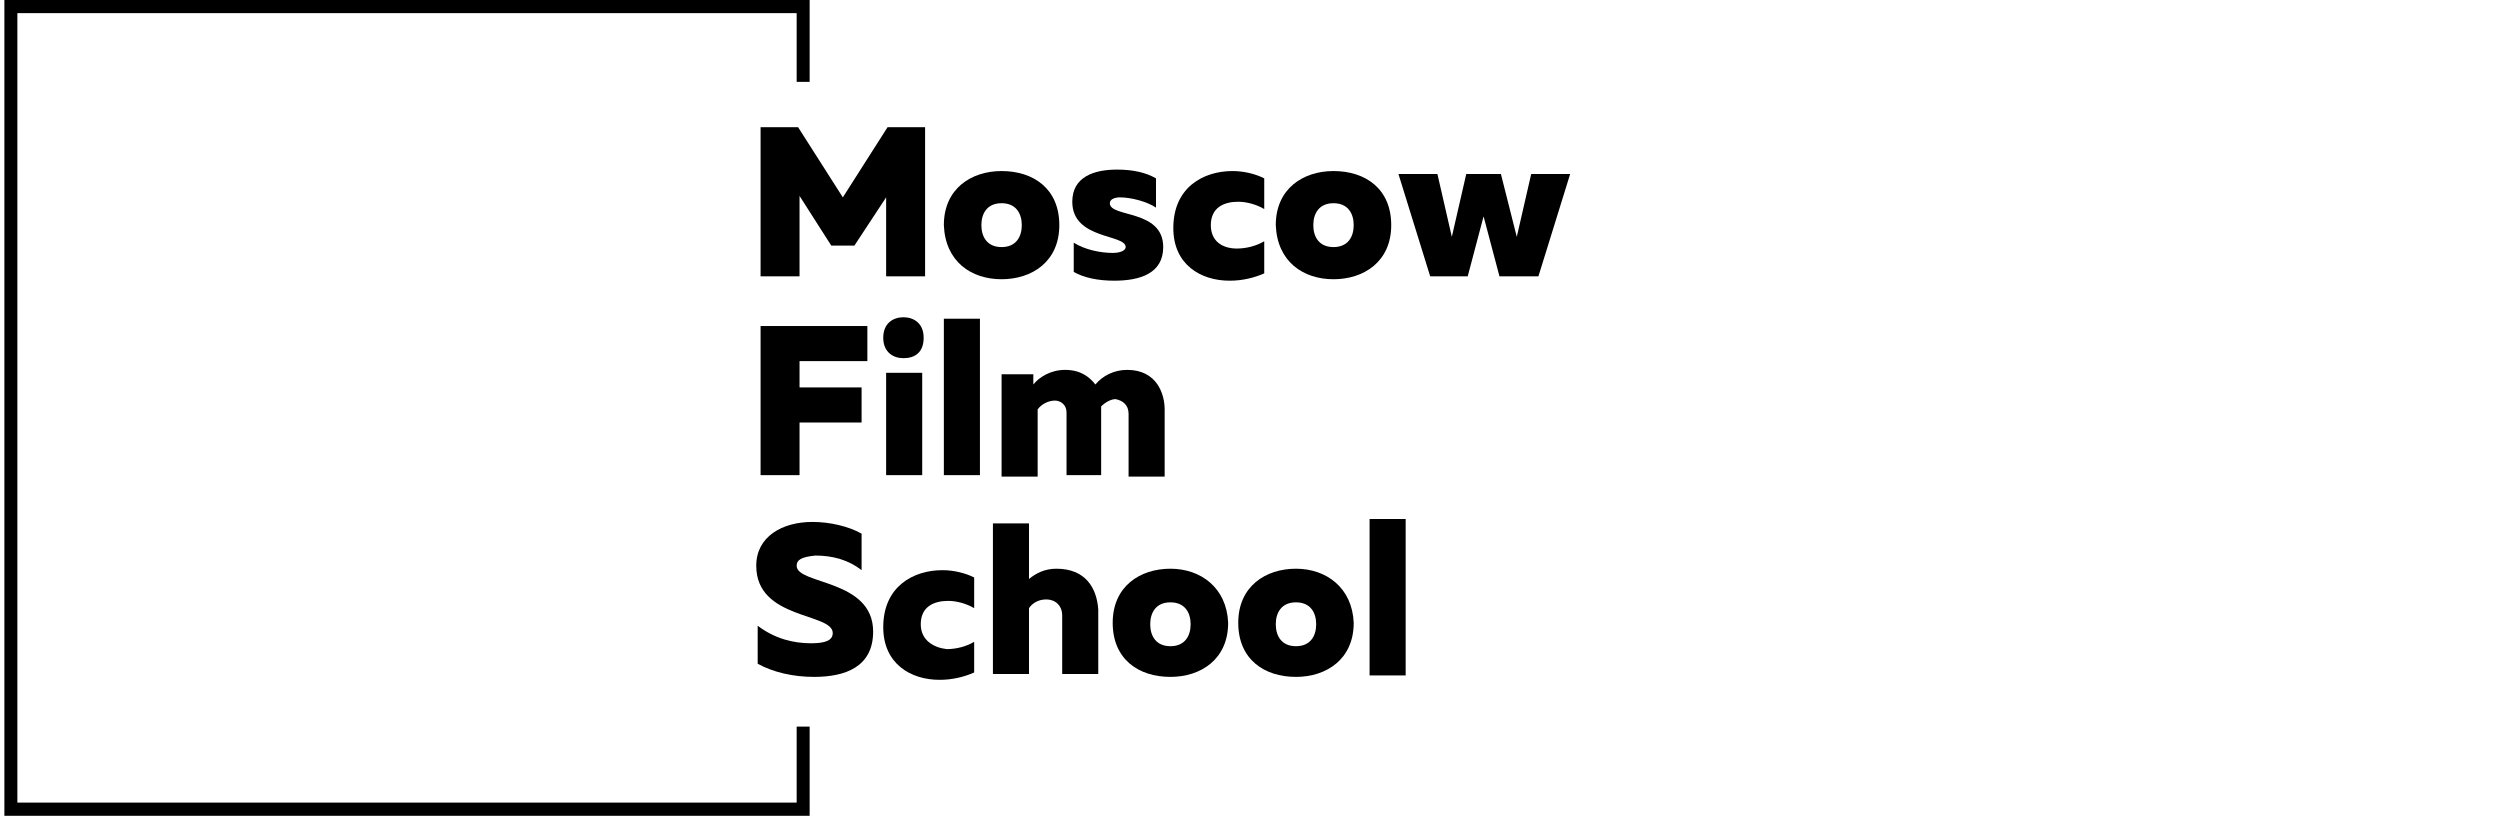
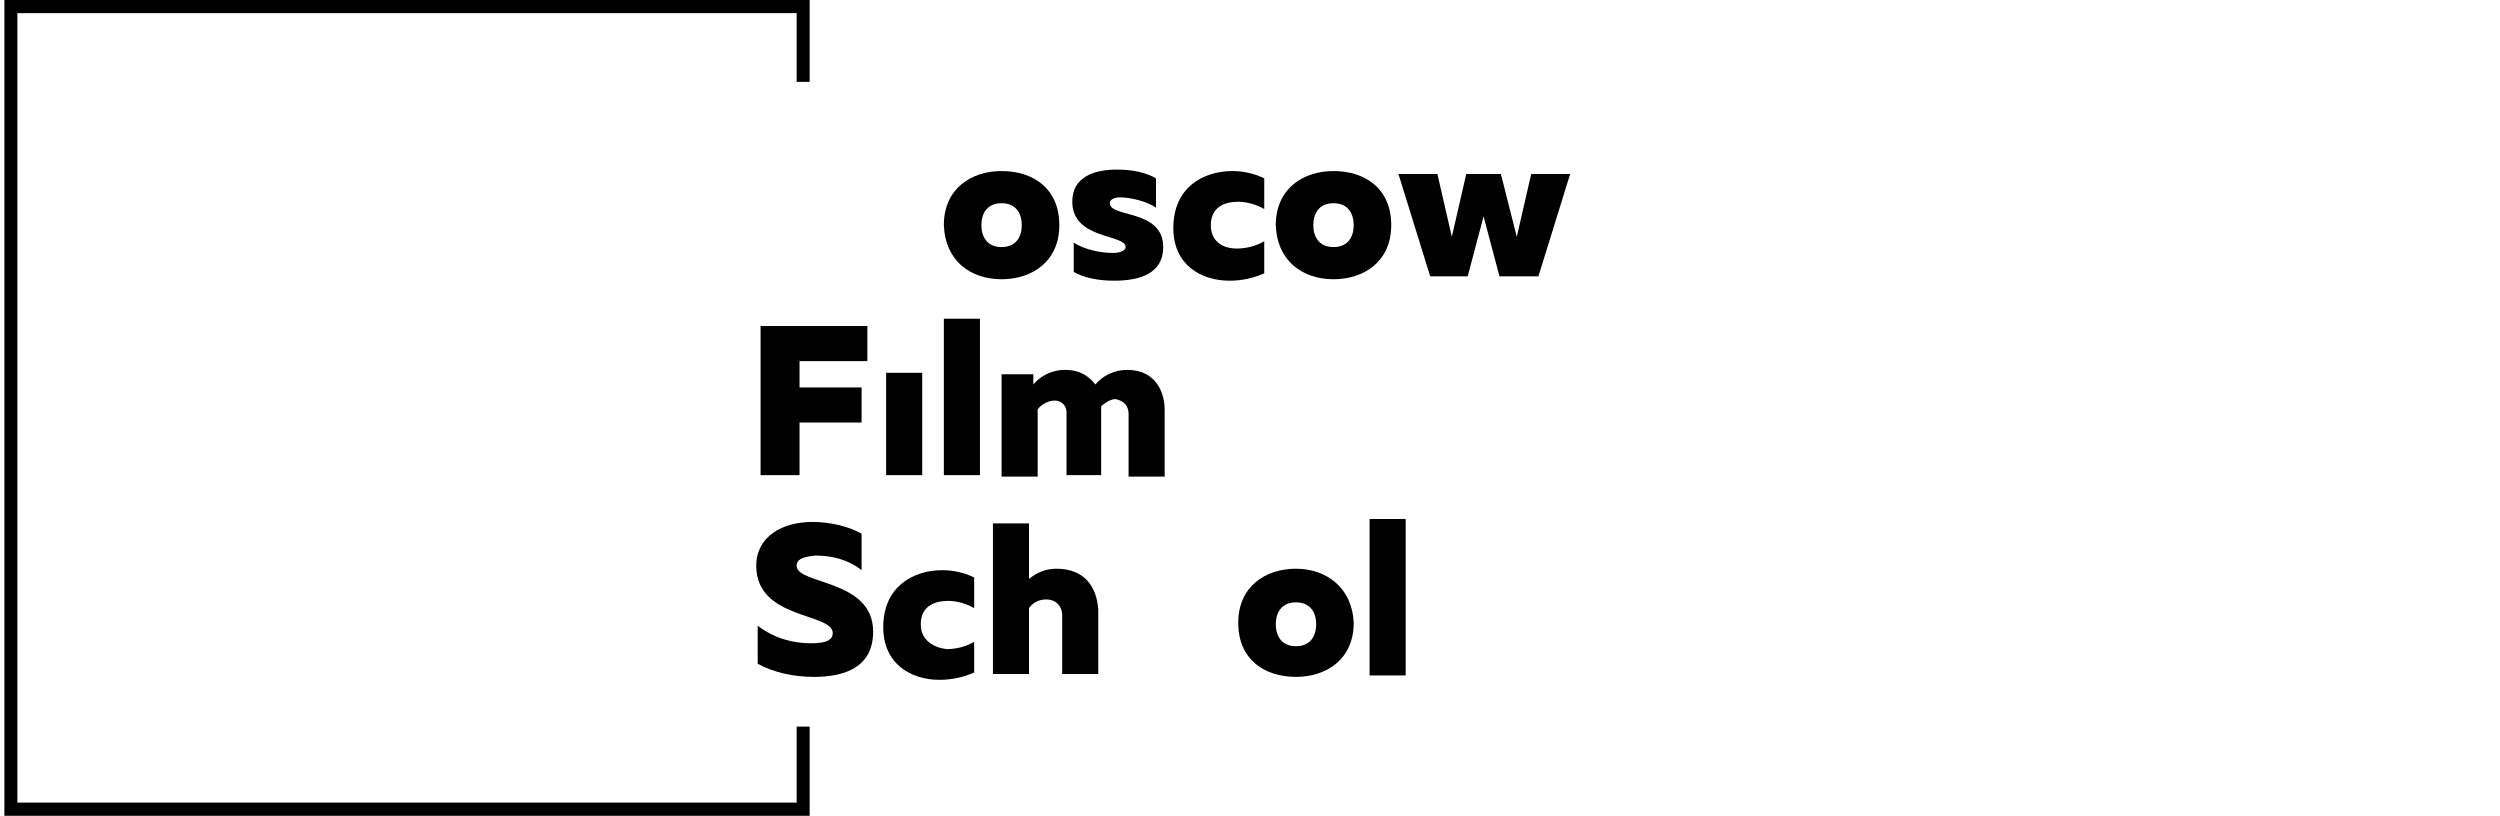
<svg xmlns="http://www.w3.org/2000/svg" width="190" height="62" viewBox="0 0 190 62" fill="none">
  <g clip-path="url(#clip0_6022_750)">
    <path d="M60.546 61H1.32V1H60.546V6.222H61.533V0H0.333V62H61.533V55.222H60.546V61Z" fill="black" />
-     <path d="M57.804 9.667V21H60.765V14.889L63.178 18.667H64.933L67.346 15V21H70.307V9.667H67.455L64.055 15L60.656 9.667H57.804Z" fill="black" />
    <path d="M76.12 21.222C78.424 21.222 80.508 19.889 80.508 17.111C80.508 14.333 78.533 13 76.12 13C73.817 13 71.733 14.333 71.733 17.111C71.843 19.889 73.817 21.222 76.12 21.222ZM76.12 15.444C77.217 15.444 77.656 16.222 77.656 17.111C77.656 18 77.217 18.778 76.12 18.778C75.024 18.778 74.585 18 74.585 17.111C74.585 16.222 75.024 15.444 76.12 15.444Z" fill="black" />
    <path d="M85.552 18.778C85.552 19 85.223 19.222 84.565 19.222C83.688 19.222 82.481 19 81.604 18.444V20.667C82.372 21.111 83.468 21.333 84.675 21.333C86.649 21.333 88.404 20.778 88.404 18.778C88.404 15.889 84.346 16.555 84.346 15.444C84.346 15.111 84.784 15 85.114 15C85.991 15 87.197 15.333 87.856 15.778V13.556C87.088 13.111 86.101 12.889 84.894 12.889C83.139 12.889 81.494 13.444 81.494 15.333C81.494 18.222 85.552 17.778 85.552 18.778Z" fill="black" />
    <path d="M96.082 18.333C95.533 18.667 94.766 18.889 93.998 18.889C92.901 18.889 92.023 18.333 92.023 17.111C92.023 15.778 93.011 15.333 94.107 15.333C94.765 15.333 95.533 15.556 96.082 15.889V13.556C95.424 13.222 94.546 13 93.669 13C91.475 13 89.172 14.222 89.172 17.333C89.172 20.111 91.256 21.333 93.449 21.333C94.436 21.333 95.314 21.111 96.082 20.778V18.333Z" fill="black" />
    <path d="M101.346 21.222C103.649 21.222 105.733 19.889 105.733 17.111C105.733 14.333 103.759 13 101.346 13C99.043 13 96.959 14.333 96.959 17.111C97.069 19.889 99.043 21.222 101.346 21.222ZM101.346 15.444C102.443 15.444 102.881 16.222 102.881 17.111C102.881 18 102.443 18.778 101.346 18.778C100.249 18.778 99.811 18 99.811 17.111C99.811 16.222 100.249 15.444 101.346 15.444Z" fill="black" />
    <path d="M116.372 13.222L115.275 18L114.068 13.222H111.436L110.339 18L109.243 13.222H106.281L108.694 21H111.546L112.752 16.444L113.959 21H116.92L119.333 13.222H116.372Z" fill="black" />
    <path d="M65.92 27.445V24.778H57.804V36.111H60.765V32.111H65.481V29.444H60.765V27.445H65.92Z" fill="black" />
-     <path d="M68.662 27.222C69.54 27.222 70.198 26.778 70.198 25.667C70.198 24.555 69.43 24.111 68.662 24.111C67.895 24.111 67.127 24.555 67.127 25.667C67.127 26.778 67.895 27.222 68.662 27.222Z" fill="black" />
    <path d="M70.088 28.333H67.346V36.111H70.088V28.333Z" fill="black" />
    <path d="M74.475 24.222H71.733V36.111H74.475V24.222Z" fill="black" />
    <path d="M85.772 31.445V36.222H88.514V31.111C88.514 30 87.965 28.111 85.662 28.111C84.675 28.111 83.798 28.556 83.249 29.222C82.811 28.667 82.152 28.111 80.946 28.111C79.849 28.111 78.972 28.667 78.533 29.222V28.444H76.12V36.222H78.862V31.111C79.191 30.667 79.74 30.444 80.178 30.444C80.617 30.444 81.056 30.778 81.056 31.333V36.111H83.688V30.889C84.017 30.555 84.456 30.333 84.785 30.333C85.333 30.444 85.772 30.778 85.772 31.445Z" fill="black" />
    <path d="M60.546 43C60.546 42.556 60.875 42.333 61.971 42.222C63.288 42.222 64.494 42.556 65.481 43.333V40.556C64.494 40 63.068 39.667 61.752 39.667C59.449 39.667 57.475 40.778 57.475 43C57.475 47.111 63.288 46.555 63.288 48.111C63.288 48.667 62.739 48.889 61.642 48.889C60.326 48.889 58.901 48.556 57.584 47.556V50.444C58.791 51.111 60.326 51.444 61.862 51.444C64.275 51.444 66.358 50.667 66.358 48C66.358 44 60.546 44.444 60.546 43Z" fill="black" />
    <path d="M69.978 47.444C69.978 46.111 70.966 45.667 72.062 45.667C72.72 45.667 73.488 45.889 74.037 46.222V43.889C73.379 43.556 72.501 43.333 71.624 43.333C69.43 43.333 67.127 44.556 67.127 47.667C67.127 50.444 69.211 51.667 71.404 51.667C72.391 51.667 73.269 51.445 74.037 51.111V48.778C73.488 49.111 72.72 49.333 71.953 49.333C70.966 49.222 69.978 48.667 69.978 47.444Z" fill="black" />
    <path d="M80.288 43.222C79.41 43.222 78.752 43.556 78.204 44V39.778H75.462V51.222H78.204V46.222C78.423 45.889 78.862 45.556 79.52 45.556C80.178 45.556 80.727 46 80.727 46.778V51.222H83.468V46.333C83.359 44.667 82.481 43.222 80.288 43.222Z" fill="black" />
-     <path d="M88.952 43.222C86.649 43.222 84.565 44.556 84.565 47.333C84.565 50.111 86.54 51.444 88.952 51.444C91.256 51.444 93.34 50.111 93.34 47.333C93.23 44.667 91.256 43.222 88.952 43.222ZM88.952 49.111C87.856 49.111 87.417 48.333 87.417 47.444C87.417 46.556 87.856 45.778 88.952 45.778C90.049 45.778 90.488 46.556 90.488 47.444C90.488 48.333 90.049 49.111 88.952 49.111Z" fill="black" />
    <path d="M98.495 43.222C96.191 43.222 94.107 44.556 94.107 47.333C94.107 50.111 96.082 51.444 98.495 51.444C100.798 51.444 102.882 50.111 102.882 47.333C102.772 44.667 100.798 43.222 98.495 43.222ZM98.495 49.111C97.398 49.111 96.959 48.333 96.959 47.444C96.959 46.556 97.398 45.778 98.495 45.778C99.591 45.778 100.03 46.556 100.03 47.444C100.03 48.333 99.591 49.111 98.495 49.111Z" fill="black" />
    <path d="M106.83 39.444H104.088V51.333H106.83V39.444Z" fill="black" />
  </g>
  <defs>
    <clipPath id="clip0_6022_750">
      <rect width="189" height="62" fill="white" transform="translate(0.333)" />
    </clipPath>
  </defs>
</svg>